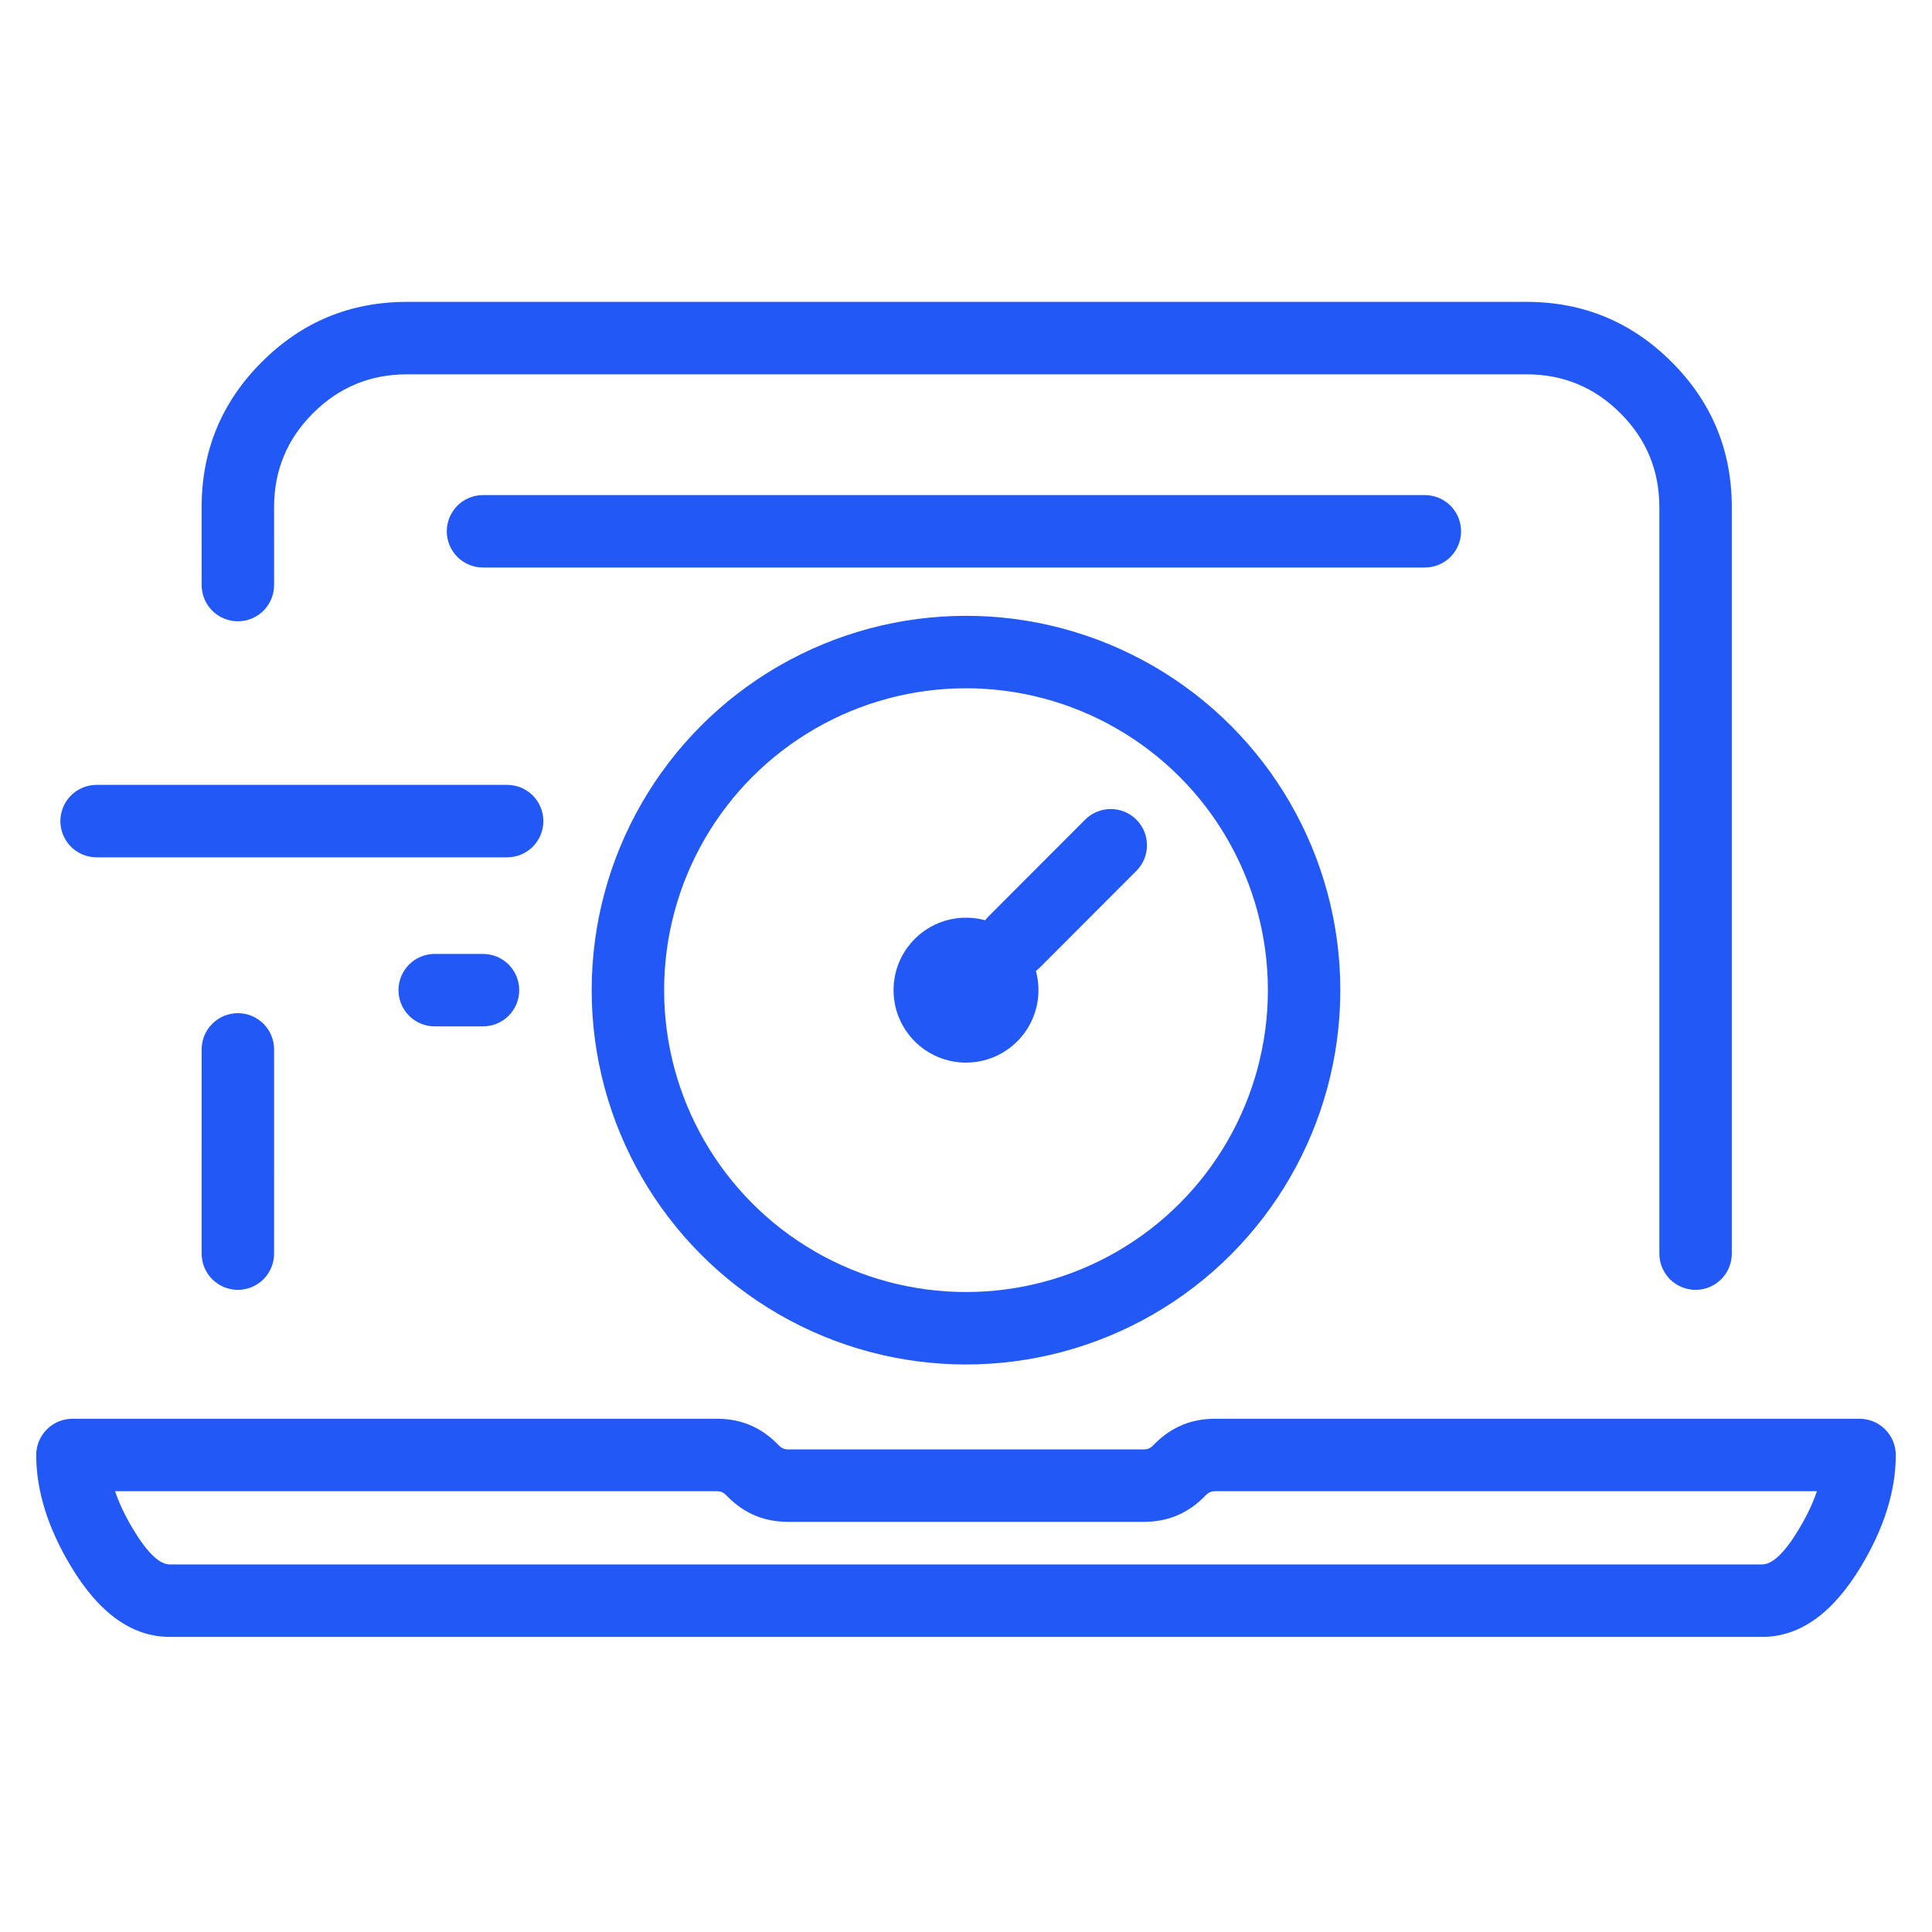
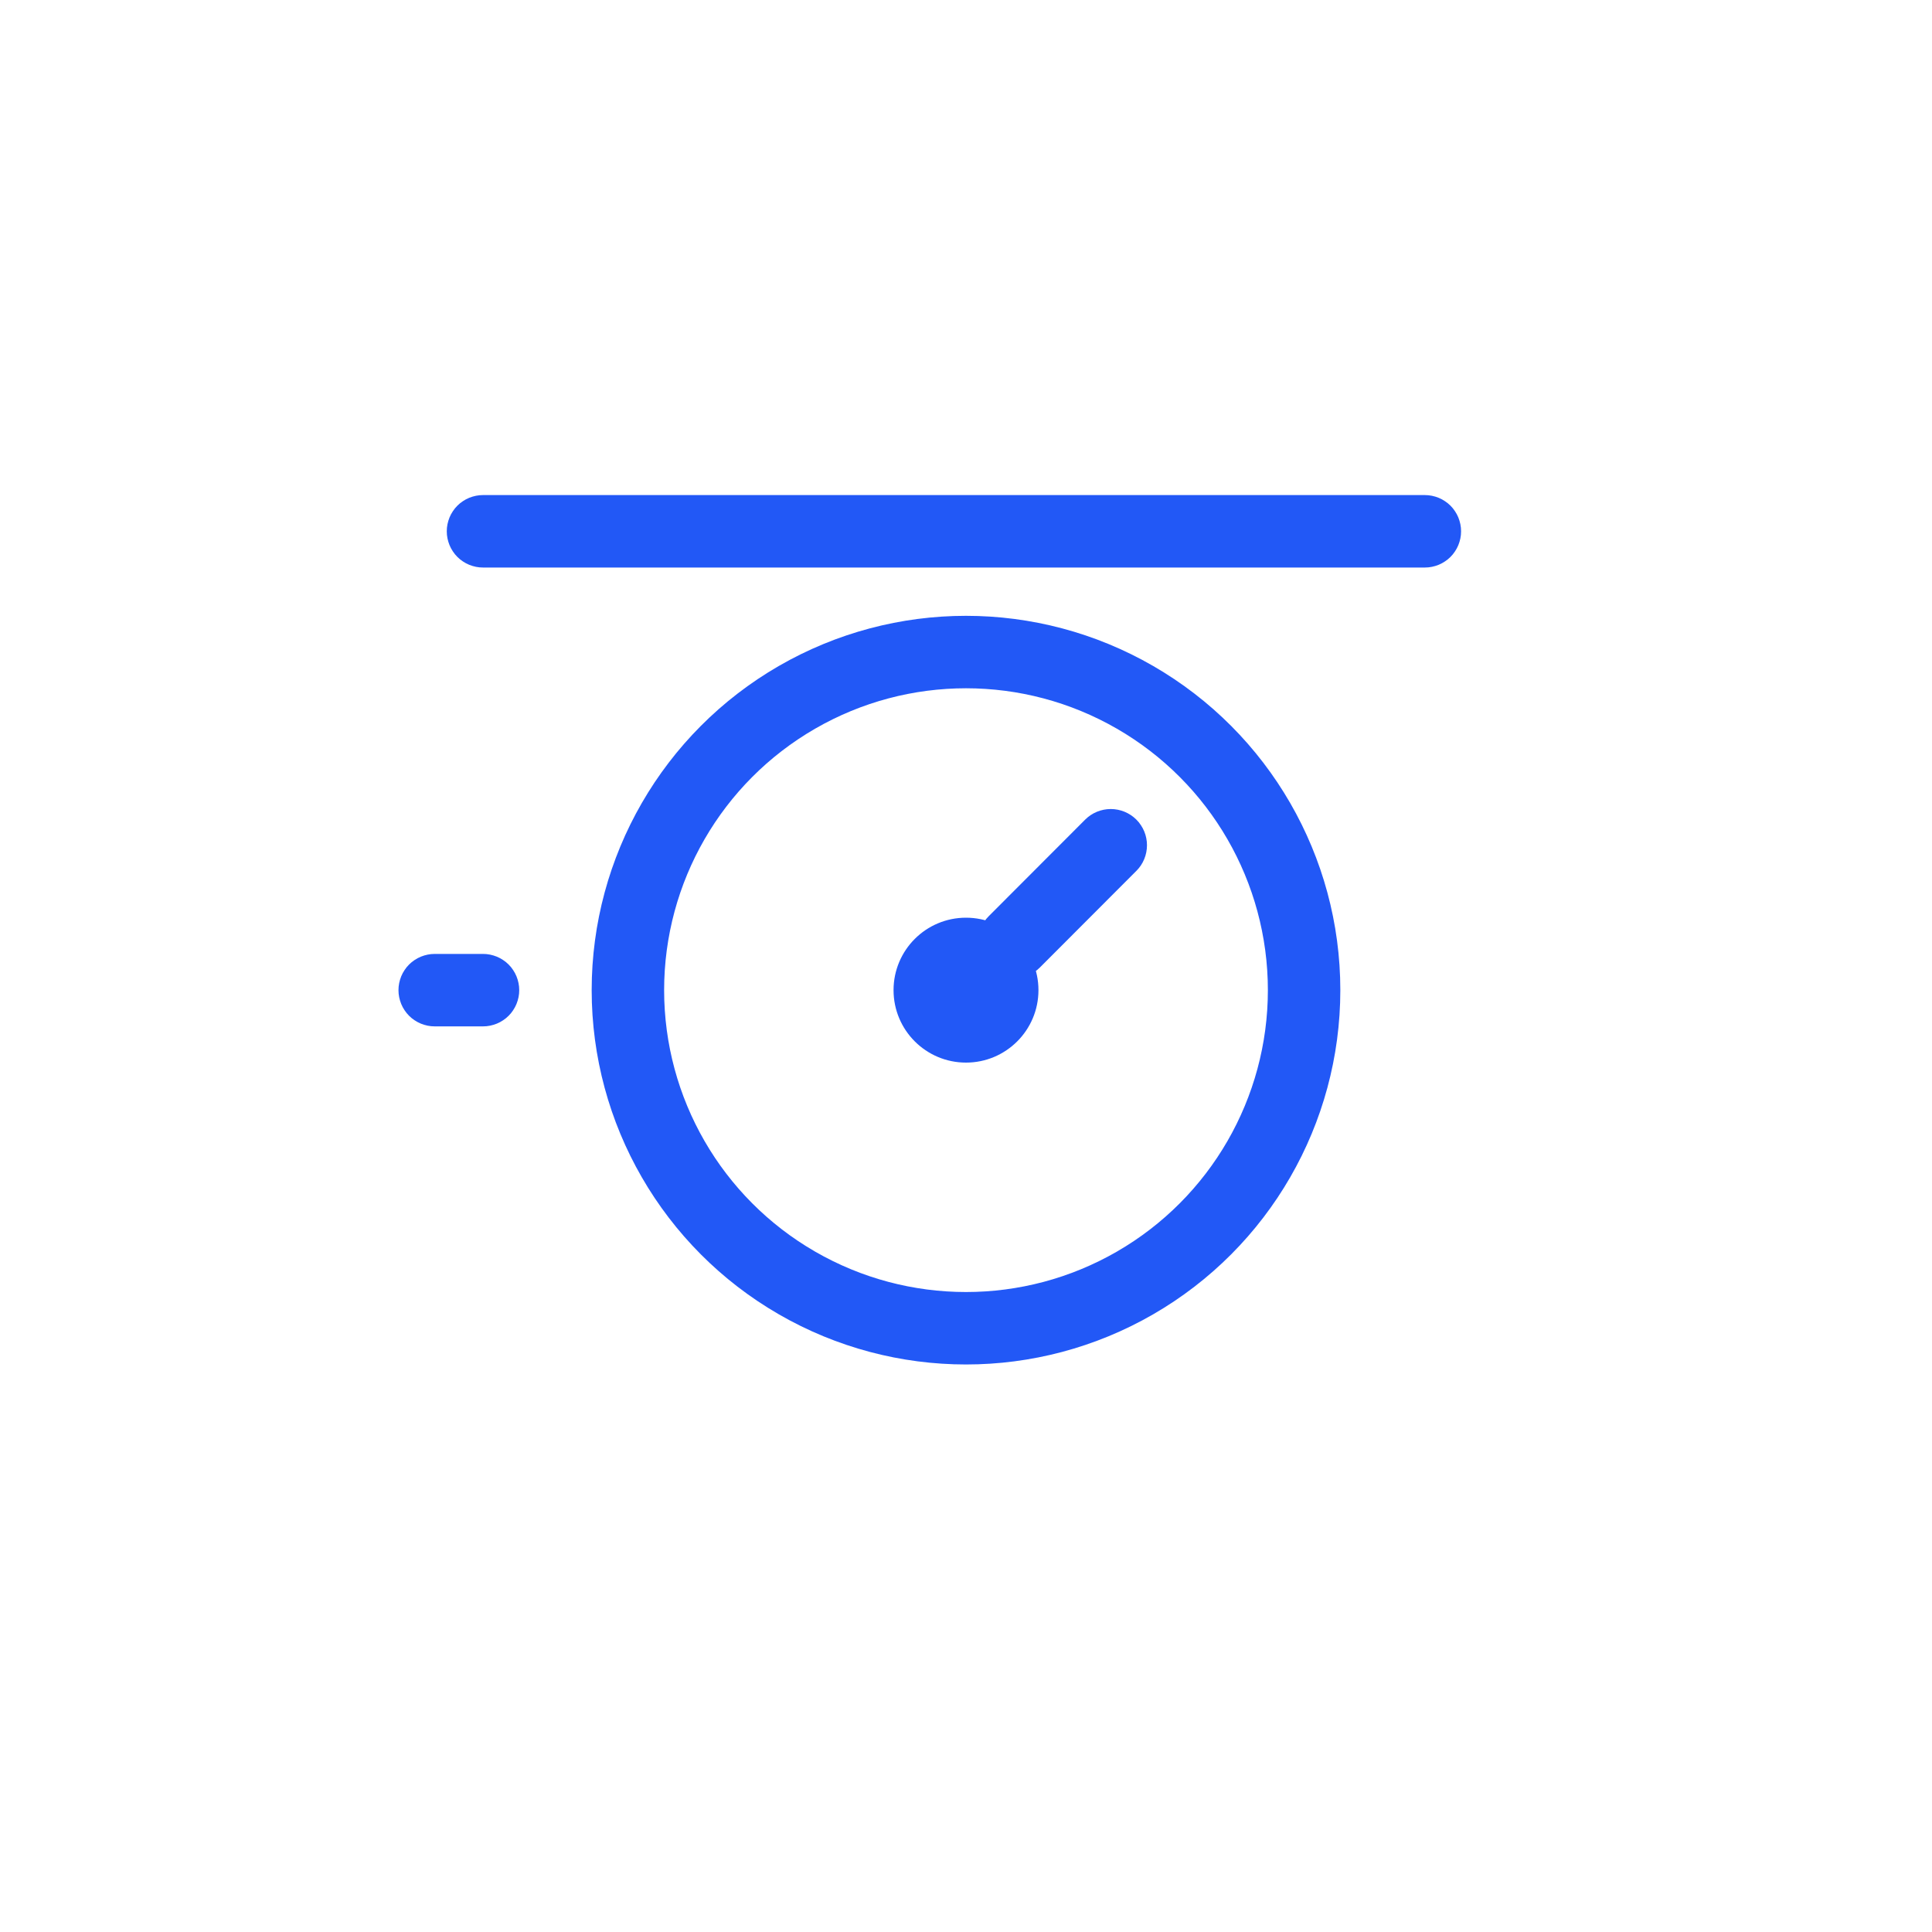
<svg xmlns="http://www.w3.org/2000/svg" fill="none" version="1.1" width="80" height="80" viewBox="0 0 80 80">
  <defs>
    <clipPath id="master_svg0_544_048214">
      <rect x="0" y="0" width="80" height="80" rx="0" />
    </clipPath>
  </defs>
  <g clip-path="url(#master_svg0_544_048214)">
    <g>
-       <path d="M8.35,24.227L8.35,24.227Q8.35,24.3,8.357,24.374Q8.364,24.447,8.378,24.519Q8.393,24.592,8.414,24.662Q8.436,24.733,8.464,24.801Q8.492,24.869,8.527,24.934Q8.562,24.999,8.602,25.06Q8.643,25.121,8.69,25.178Q8.737,25.235,8.789,25.287Q8.841,25.339,8.898,25.386Q8.955,25.433,9.016,25.474Q9.078,25.515,9.143,25.55Q9.208,25.584,9.276,25.612Q9.344,25.641,9.414,25.662Q9.485,25.683,9.557,25.698Q9.629,25.712,9.703,25.719Q9.776,25.727,9.85,25.727Q9.923,25.727,9.997,25.719Q10.07,25.712,10.142,25.698Q10.215,25.683,10.285,25.662Q10.356,25.641,10.424,25.612Q10.492,25.584,10.557,25.549Q10.622,25.515,10.683,25.474Q10.744,25.433,10.801,25.386Q10.858,25.339,10.91,25.287Q10.962,25.235,11.009,25.178Q11.056,25.121,11.097,25.06Q11.138,24.999,11.172,24.934Q11.207,24.869,11.235,24.801Q11.264,24.733,11.285,24.662Q11.306,24.591,11.321,24.519Q11.335,24.447,11.342,24.374Q11.35,24.3,11.35,24.227L11.35,24.226L11.349,21Q11.349,18.722,12.96,17.111Q14.571,15.5,16.849,15.5L63.21,15.5Q65.488,15.5,67.099,17.111Q68.71,18.722,68.71,21L68.71,51.91Q68.71,51.984,68.717,52.057Q68.724,52.13,68.739,52.203Q68.753,52.275,68.775,52.346Q68.796,52.416,68.824,52.484Q68.852,52.552,68.887,52.617Q68.922,52.682,68.963,52.743Q69.004,52.805,69.05,52.862Q69.097,52.919,69.149,52.971Q69.201,53.023,69.258,53.069Q69.315,53.116,69.377,53.157Q69.438,53.198,69.503,53.233Q69.568,53.268,69.636,53.296Q69.704,53.324,69.775,53.345Q69.845,53.367,69.917,53.381Q69.99,53.396,70.063,53.403Q70.136,53.41,70.21,53.41Q70.284,53.41,70.357,53.403Q70.43,53.396,70.503,53.381Q70.575,53.367,70.645,53.345Q70.716,53.324,70.784,53.296Q70.852,53.268,70.917,53.233Q70.982,53.198,71.043,53.157Q71.105,53.116,71.162,53.069Q71.219,53.023,71.271,52.971Q71.323,52.919,71.37,52.862Q71.416,52.805,71.457,52.743Q71.498,52.682,71.533,52.617Q71.568,52.552,71.596,52.484Q71.624,52.416,71.645,52.346Q71.667,52.275,71.681,52.203Q71.695,52.13,71.703,52.057Q71.71,51.984,71.71,51.91L71.71,21Q71.71,17.479,69.22,14.99Q66.731,12.5,63.21,12.5L16.849,12.5Q13.328,12.5,10.839,14.99Q8.349,17.479,8.349,21L8.35,24.227ZM8.35,43.453Q8.35,43.379,8.357,43.306Q8.364,43.233,8.378,43.16Q8.393,43.088,8.414,43.018Q8.436,42.947,8.464,42.879Q8.492,42.811,8.527,42.746Q8.561,42.681,8.602,42.62Q8.643,42.558,8.69,42.502Q8.737,42.445,8.789,42.392Q8.841,42.34,8.898,42.294Q8.955,42.247,9.016,42.206Q9.078,42.165,9.143,42.13Q9.208,42.096,9.276,42.067Q9.344,42.039,9.414,42.018Q9.485,41.996,9.557,41.982Q9.629,41.968,9.703,41.96Q9.776,41.953,9.85,41.953Q9.923,41.953,9.997,41.96Q10.07,41.968,10.142,41.982Q10.215,41.996,10.285,42.018Q10.356,42.039,10.424,42.067Q10.492,42.096,10.557,42.13Q10.622,42.165,10.683,42.206Q10.744,42.247,10.801,42.294Q10.858,42.34,10.91,42.392Q10.962,42.445,11.009,42.502Q11.056,42.558,11.097,42.62Q11.138,42.681,11.172,42.746Q11.207,42.811,11.235,42.879Q11.264,42.947,11.285,43.018Q11.306,43.088,11.321,43.16Q11.335,43.233,11.342,43.306Q11.35,43.379,11.35,43.453L11.35,43.453L11.349,51.91L11.349,51.91Q11.349,51.984,11.342,52.057Q11.335,52.13,11.32,52.203Q11.306,52.275,11.284,52.346Q11.263,52.416,11.235,52.484Q11.207,52.552,11.172,52.617Q11.137,52.682,11.096,52.743Q11.055,52.805,11.008,52.862Q10.962,52.919,10.91,52.971Q10.858,53.023,10.801,53.07Q10.744,53.116,10.682,53.157Q10.621,53.198,10.556,53.233Q10.491,53.268,10.423,53.296Q10.355,53.324,10.284,53.345Q10.214,53.367,10.142,53.381Q10.069,53.396,9.996,53.403Q9.923,53.41,9.849,53.41Q9.775,53.41,9.702,53.403Q9.629,53.396,9.556,53.381Q9.484,53.367,9.414,53.345Q9.343,53.324,9.275,53.296Q9.207,53.268,9.142,53.233Q9.077,53.198,9.016,53.157Q8.954,53.116,8.897,53.069Q8.84,53.023,8.788,52.971Q8.736,52.919,8.689,52.862Q8.643,52.805,8.602,52.743Q8.561,52.682,8.526,52.617Q8.491,52.552,8.463,52.484Q8.435,52.416,8.414,52.346Q8.392,52.275,8.378,52.203Q8.363,52.13,8.356,52.057Q8.349,51.984,8.349,51.91L8.349,51.91L8.35,43.453L8.35,43.453ZM50.301,58.748Q48.852,58.748,47.826,59.773L47.826,59.774L47.73,59.87Q47.584,60.016,47.377,60.016L32.622,60.016Q32.415,60.016,32.269,59.87L32.173,59.773Q31.148,58.748,29.698,58.748L3,58.748Q2.926,58.748,2.853,58.755Q2.78,58.763,2.707,58.777Q2.635,58.791,2.565,58.813Q2.494,58.834,2.426,58.862Q2.358,58.89,2.293,58.925Q2.228,58.96,2.167,59.001Q2.105,59.042,2.048,59.089Q1.991,59.135,1.939,59.187Q1.887,59.239,1.84,59.297Q1.794,59.353,1.753,59.415Q1.712,59.476,1.677,59.541Q1.642,59.606,1.614,59.674Q1.586,59.742,1.565,59.813Q1.543,59.883,1.529,59.955Q1.514,60.028,1.507,60.101Q1.5,60.174,1.5,60.248Q1.5,62.462,2.93,64.848Q4.687,67.78,7.03,67.78L72.969,67.78Q75.313,67.779,77.07,64.847Q78.5,62.462,78.5,60.248Q78.5,60.174,78.493,60.101Q78.486,60.028,78.471,59.955Q78.457,59.883,78.435,59.813Q78.414,59.742,78.386,59.674Q78.358,59.606,78.323,59.541Q78.288,59.476,78.247,59.415Q78.206,59.353,78.159,59.297Q78.113,59.239,78.061,59.187Q78.009,59.135,77.952,59.089Q77.895,59.042,77.833,59.001Q77.772,58.96,77.707,58.925Q77.642,58.89,77.574,58.862Q77.506,58.834,77.435,58.813Q77.365,58.791,77.293,58.777Q77.22,58.763,77.147,58.755Q77.074,58.748,77,58.748L50.301,58.748ZM49.948,61.895L49.948,61.894Q50.095,61.748,50.301,61.748L75.235,61.748Q74.984,62.492,74.497,63.305Q73.613,64.78,72.967,64.78L7.03,64.78Q6.386,64.78,5.503,63.306Q5.016,62.493,4.765,61.748L29.698,61.748Q29.905,61.748,30.051,61.895L30.147,61.99Q31.173,63.016,32.622,63.016L47.377,63.016Q48.827,63.016,49.852,61.991L49.948,61.895Z" fill-rule="evenodd" fill="#2258F6" fill-opacity="1" />
-     </g>
+       </g>
    <g>
      <path d="M20,20.5L59,20.5Q59.074,20.5,59.147,20.507Q59.22,20.514,59.293,20.529Q59.365,20.543,59.435,20.565Q59.506,20.586,59.574,20.614Q59.642,20.642,59.707,20.677Q59.772,20.712,59.833,20.753Q59.895,20.794,59.952,20.84Q60.009,20.887,60.061,20.939Q60.113,20.991,60.16,21.048Q60.206,21.105,60.247,21.167Q60.288,21.228,60.323,21.293Q60.358,21.358,60.386,21.426Q60.414,21.494,60.435,21.565Q60.457,21.635,60.471,21.707Q60.486,21.78,60.493,21.853Q60.5,21.926,60.5,22Q60.5,22.074,60.493,22.147Q60.486,22.22,60.471,22.293Q60.457,22.365,60.435,22.435Q60.414,22.506,60.386,22.574Q60.358,22.642,60.323,22.707Q60.288,22.772,60.247,22.833Q60.206,22.895,60.16,22.952Q60.113,23.009,60.061,23.061Q60.009,23.113,59.952,23.16Q59.895,23.206,59.833,23.247Q59.772,23.288,59.707,23.323Q59.642,23.358,59.574,23.386Q59.506,23.414,59.435,23.435Q59.365,23.457,59.293,23.471Q59.22,23.486,59.147,23.493Q59.074,23.5,59,23.5L20,23.5Q19.926,23.5,19.853,23.493Q19.78,23.486,19.707,23.471Q19.635,23.457,19.565,23.435Q19.494,23.414,19.426,23.386Q19.358,23.358,19.293,23.323Q19.228,23.288,19.167,23.247Q19.105,23.206,19.048,23.16Q18.991,23.113,18.939,23.061Q18.887,23.009,18.84,22.952Q18.794,22.895,18.753,22.833Q18.712,22.772,18.677,22.707Q18.642,22.642,18.614,22.574Q18.586,22.506,18.565,22.435Q18.543,22.365,18.529,22.293Q18.514,22.22,18.507,22.147Q18.5,22.074,18.5,22Q18.5,21.926,18.507,21.853Q18.514,21.78,18.529,21.707Q18.543,21.635,18.565,21.565Q18.586,21.494,18.614,21.426Q18.642,21.358,18.677,21.293Q18.712,21.228,18.753,21.167Q18.794,21.105,18.84,21.048Q18.887,20.991,18.939,20.939Q18.991,20.887,19.048,20.84Q19.105,20.794,19.167,20.753Q19.228,20.712,19.293,20.677Q19.358,20.642,19.426,20.614Q19.494,20.586,19.565,20.565Q19.635,20.543,19.707,20.529Q19.78,20.514,19.853,20.507Q19.926,20.5,20,20.5Z" fill-rule="evenodd" fill="#2258F6" fill-opacity="1" />
    </g>
    <g>
-       <path d="M4,32.5L21,32.5Q21.074,32.5,21.147,32.507Q21.22,32.514,21.293,32.529Q21.365,32.543,21.435,32.565Q21.506,32.586,21.574,32.614Q21.642,32.642,21.707,32.677Q21.772,32.712,21.833,32.753Q21.895,32.794,21.952,32.84Q22.009,32.887,22.061,32.939Q22.113,32.991,22.16,33.048Q22.206,33.105,22.247,33.167Q22.288,33.228,22.323,33.293Q22.358,33.358,22.386,33.426Q22.414,33.494,22.435,33.565Q22.457,33.635,22.471,33.707Q22.486,33.78,22.493,33.853Q22.5,33.926,22.5,34Q22.5,34.074,22.493,34.147Q22.486,34.22,22.471,34.293Q22.457,34.365,22.435,34.435Q22.414,34.506,22.386,34.574Q22.358,34.642,22.323,34.707Q22.288,34.772,22.247,34.833Q22.206,34.895,22.16,34.952Q22.113,35.009,22.061,35.061Q22.009,35.113,21.952,35.16Q21.895,35.206,21.833,35.247Q21.772,35.288,21.707,35.323Q21.642,35.358,21.574,35.386Q21.506,35.414,21.435,35.435Q21.365,35.457,21.293,35.471Q21.22,35.486,21.147,35.493Q21.074,35.5,21,35.5L4,35.5Q3.926,35.5,3.853,35.493Q3.78,35.486,3.707,35.471Q3.635,35.457,3.565,35.435Q3.494,35.414,3.426,35.386Q3.358,35.358,3.293,35.323Q3.228,35.288,3.167,35.247Q3.105,35.206,3.048,35.16Q2.991,35.113,2.939,35.061Q2.887,35.009,2.84,34.952Q2.794,34.895,2.753,34.833Q2.712,34.772,2.677,34.707Q2.642,34.642,2.614,34.574Q2.586,34.506,2.565,34.435Q2.543,34.365,2.529,34.293Q2.514,34.22,2.507,34.147Q2.5,34.074,2.5,34Q2.5,33.926,2.507,33.853Q2.514,33.78,2.529,33.707Q2.543,33.635,2.565,33.565Q2.586,33.494,2.614,33.426Q2.642,33.358,2.677,33.293Q2.712,33.228,2.753,33.167Q2.794,33.105,2.84,33.048Q2.887,32.991,2.939,32.939Q2.991,32.887,3.048,32.84Q3.105,32.794,3.167,32.753Q3.228,32.712,3.293,32.677Q3.358,32.642,3.426,32.614Q3.494,32.586,3.565,32.565Q3.635,32.543,3.707,32.529Q3.78,32.514,3.853,32.507Q3.926,32.5,4,32.5Z" fill-rule="evenodd" fill="#2258F6" fill-opacity="1" />
-     </g>
+       </g>
    <g>
      <path d="M18,39.5Q17.926,39.5,17.853,39.507Q17.78,39.514,17.707,39.529Q17.635,39.543,17.565,39.565Q17.494,39.586,17.426,39.614Q17.358,39.642,17.293,39.677Q17.228,39.712,17.167,39.753Q17.105,39.794,17.048,39.84Q16.991,39.887,16.939,39.939Q16.887,39.991,16.84,40.048Q16.794,40.105,16.753,40.167Q16.712,40.228,16.677,40.293Q16.642,40.358,16.614,40.426Q16.586,40.494,16.565,40.565Q16.543,40.635,16.529,40.707Q16.514,40.78,16.507,40.853Q16.5,40.926,16.5,41Q16.5,41.074,16.507,41.147Q16.514,41.22,16.529,41.293Q16.543,41.365,16.565,41.435Q16.586,41.506,16.614,41.574Q16.642,41.642,16.677,41.707Q16.712,41.772,16.753,41.833Q16.794,41.895,16.84,41.952Q16.887,42.009,16.939,42.061Q16.991,42.113,17.048,42.16Q17.105,42.206,17.167,42.247Q17.228,42.288,17.293,42.323Q17.358,42.358,17.426,42.386Q17.494,42.414,17.565,42.435Q17.635,42.457,17.707,42.471Q17.78,42.486,17.853,42.493Q17.926,42.5,18,42.5L20,42.5Q20.074,42.5,20.147,42.493Q20.22,42.486,20.293,42.471Q20.365,42.457,20.435,42.435Q20.506,42.414,20.574,42.386Q20.642,42.358,20.707,42.323Q20.772,42.288,20.833,42.247Q20.895,42.206,20.952,42.16Q21.009,42.113,21.061,42.061Q21.113,42.009,21.16,41.952Q21.206,41.895,21.247,41.833Q21.288,41.772,21.323,41.707Q21.358,41.642,21.386,41.574Q21.414,41.506,21.435,41.435Q21.457,41.365,21.471,41.293Q21.486,41.22,21.493,41.147Q21.5,41.074,21.5,41Q21.5,40.926,21.493,40.853Q21.486,40.78,21.471,40.707Q21.457,40.635,21.435,40.565Q21.414,40.494,21.386,40.426Q21.358,40.358,21.323,40.293Q21.288,40.228,21.247,40.167Q21.206,40.105,21.16,40.048Q21.113,39.991,21.061,39.939Q21.009,39.887,20.952,39.84Q20.895,39.794,20.833,39.753Q20.772,39.712,20.707,39.677Q20.642,39.642,20.574,39.614Q20.506,39.586,20.435,39.565Q20.365,39.543,20.293,39.529Q20.22,39.514,20.147,39.507Q20.074,39.5,20,39.5L18,39.5Z" fill-rule="evenodd" fill="#2258F6" fill-opacity="1" />
    </g>
    <g>
      <ellipse cx="40" cy="41" rx="14" ry="14" fill-opacity="0" stroke-opacity="1" stroke="#2258F6" fill="none" stroke-width="3" stroke-linecap="ROUND" stroke-linejoin="round" />
    </g>
    <g>
      <ellipse cx="40" cy="41" rx="3" ry="3" fill="#2258F6" fill-opacity="1" />
    </g>
    <g>
      <path d="M47.056,36.06Q47.16,35.955,47.242,35.833Q47.324,35.71,47.38,35.574Q47.437,35.437,47.465,35.292Q47.494,35.148,47.494,35Q47.494,34.926,47.487,34.853Q47.48,34.78,47.465,34.707Q47.451,34.635,47.43,34.565Q47.408,34.494,47.38,34.426Q47.352,34.358,47.317,34.293Q47.282,34.228,47.241,34.167Q47.2,34.105,47.154,34.048Q47.107,33.991,47.055,33.939Q47.003,33.887,46.946,33.84Q46.889,33.794,46.828,33.753Q46.766,33.712,46.701,33.677Q46.636,33.642,46.568,33.614Q46.5,33.586,46.43,33.565Q46.359,33.543,46.287,33.529Q46.215,33.514,46.141,33.507Q46.068,33.5,45.994,33.5Q45.846,33.5,45.701,33.529Q45.556,33.558,45.42,33.614Q45.283,33.671,45.16,33.753Q45.037,33.835,44.933,33.94L40.939,37.94Q40.834,38.045,40.752,38.167Q40.67,38.29,40.614,38.426Q40.558,38.563,40.529,38.708Q40.5,38.852,40.5,39Q40.5,39.074,40.507,39.147Q40.514,39.22,40.529,39.293Q40.543,39.365,40.565,39.435Q40.586,39.506,40.614,39.574Q40.642,39.642,40.677,39.707Q40.712,39.772,40.753,39.833Q40.794,39.895,40.84,39.952Q40.887,40.009,40.939,40.061Q40.991,40.113,41.048,40.16Q41.105,40.206,41.167,40.247Q41.228,40.288,41.293,40.323Q41.358,40.358,41.426,40.386Q41.494,40.414,41.565,40.435Q41.635,40.457,41.707,40.471Q41.78,40.486,41.853,40.493Q41.926,40.5,42,40.5Q42.148,40.5,42.293,40.471Q42.438,40.442,42.575,40.386Q42.711,40.329,42.834,40.247Q42.957,40.165,43.061,40.06L47.055,36.06L47.056,36.06Z" fill-rule="evenodd" fill="#2258F6" fill-opacity="1" />
    </g>
  </g>
</svg>